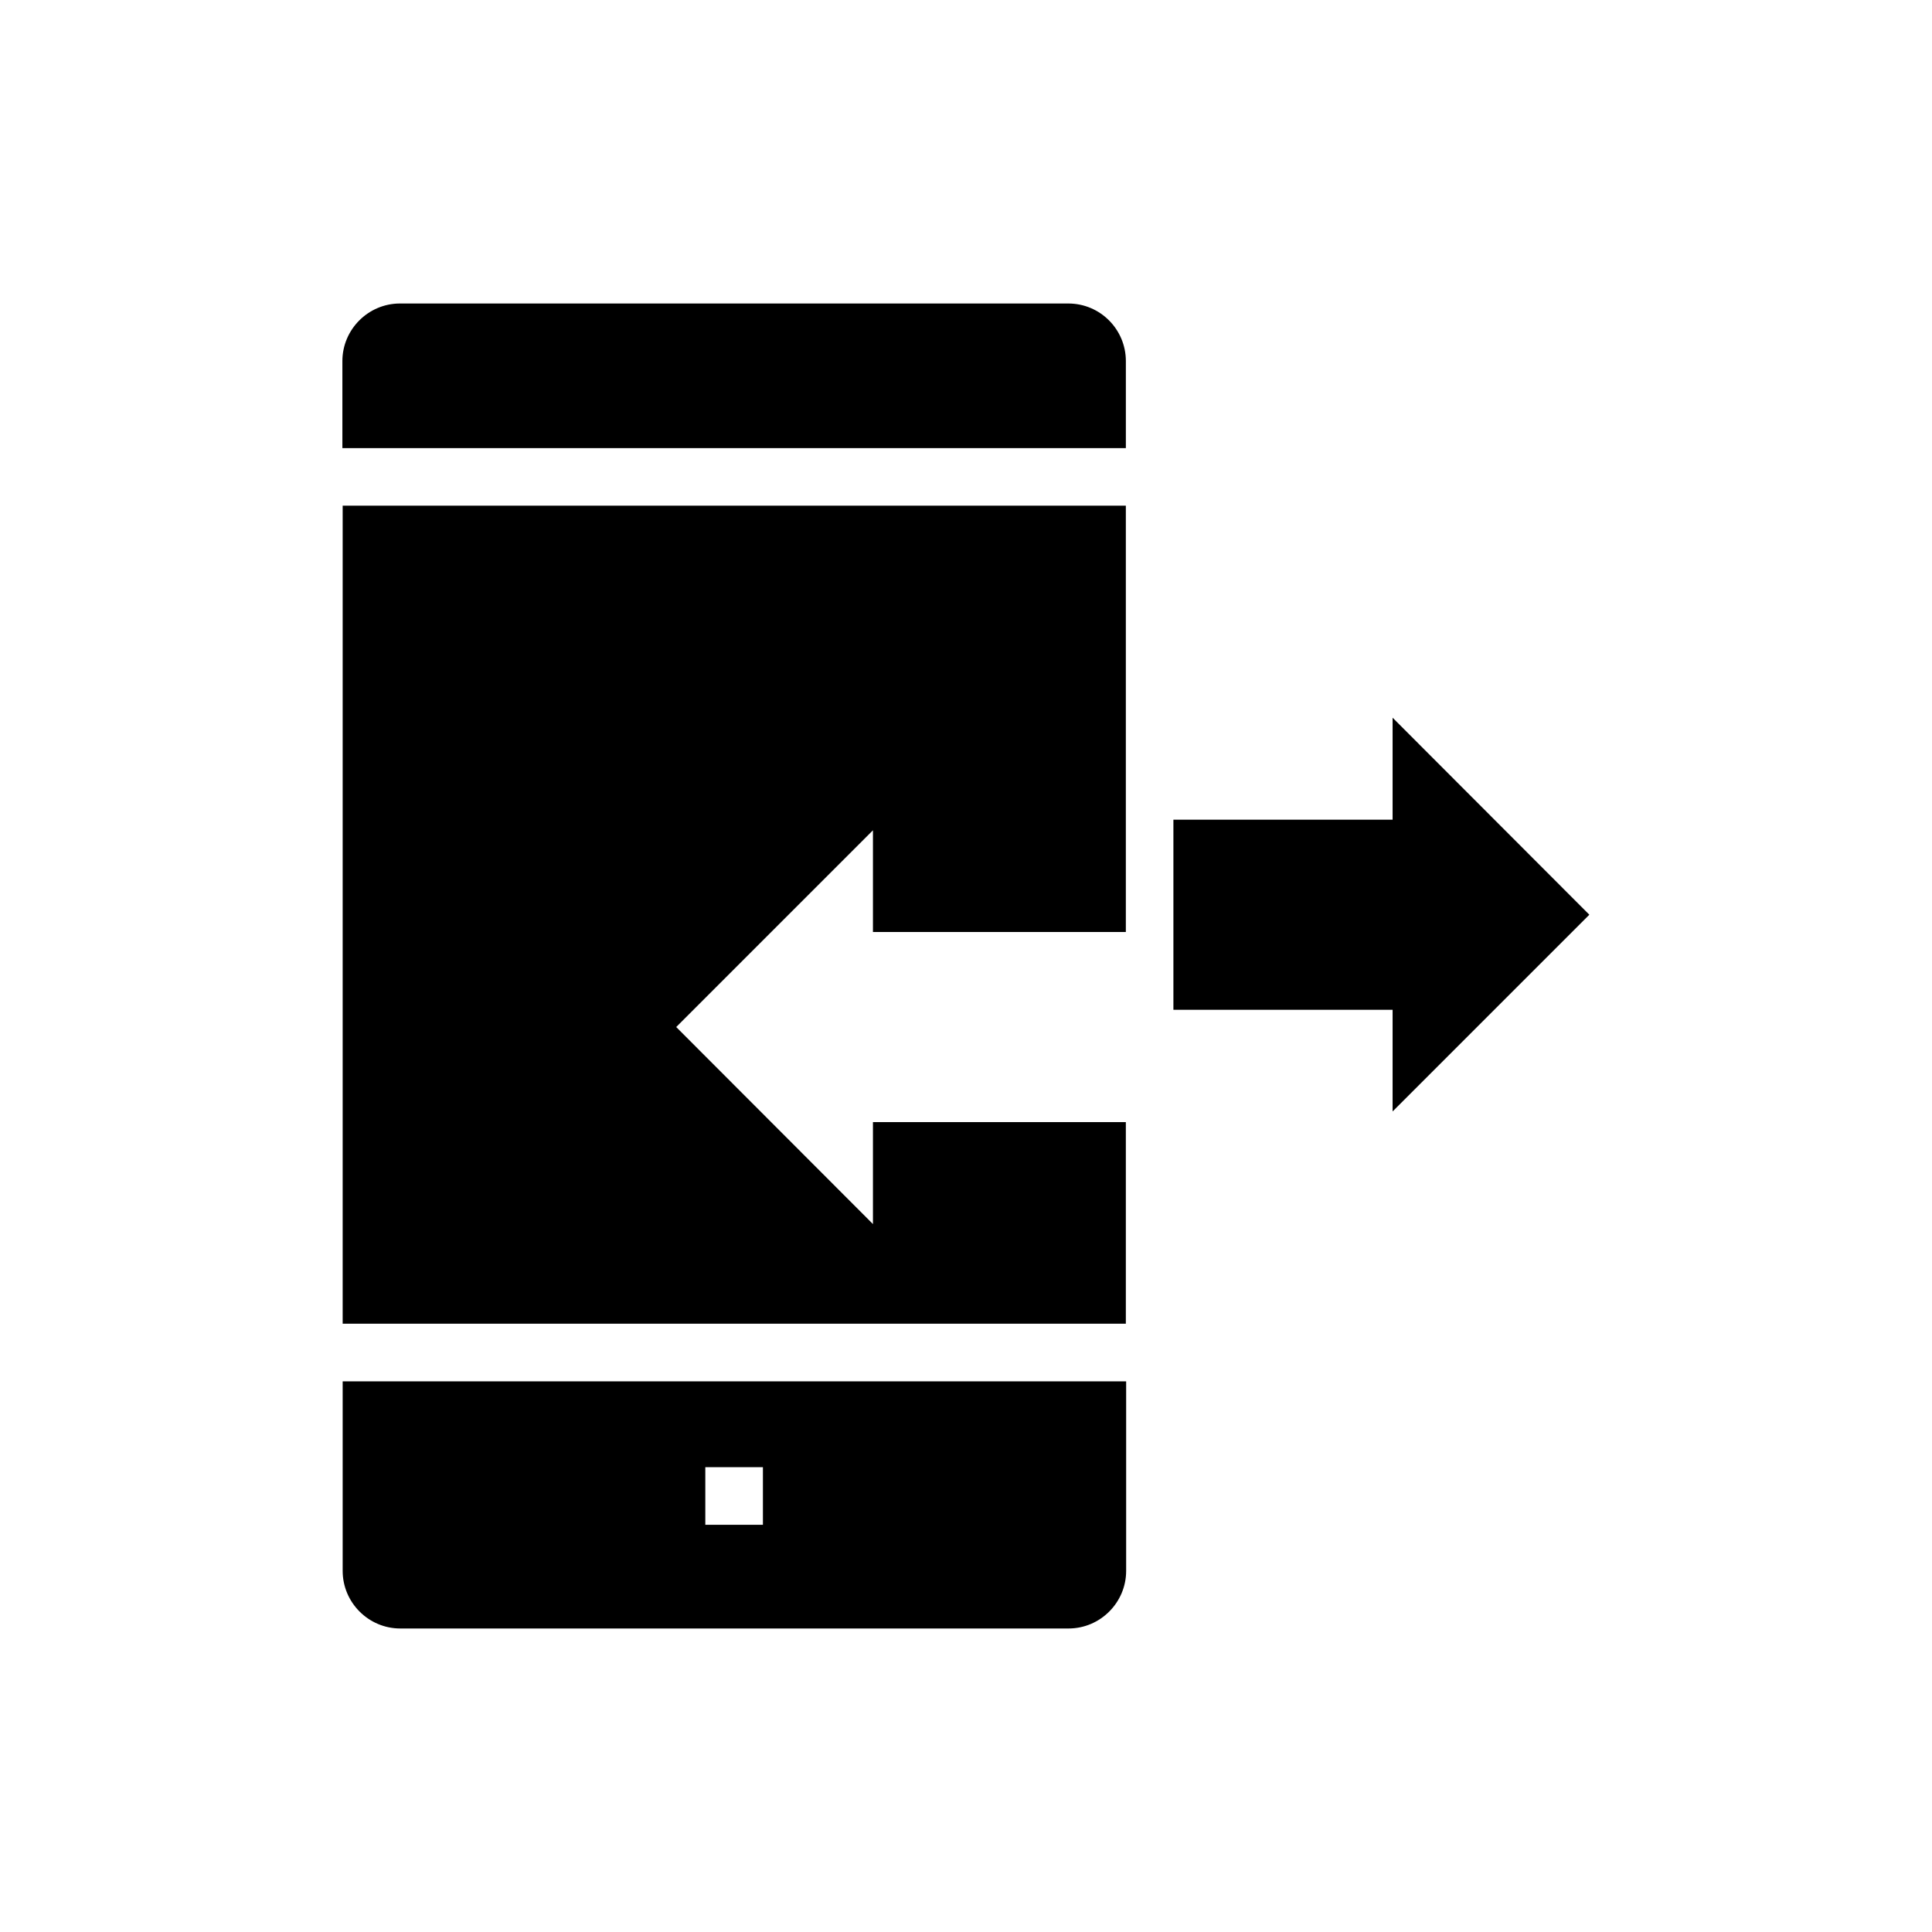
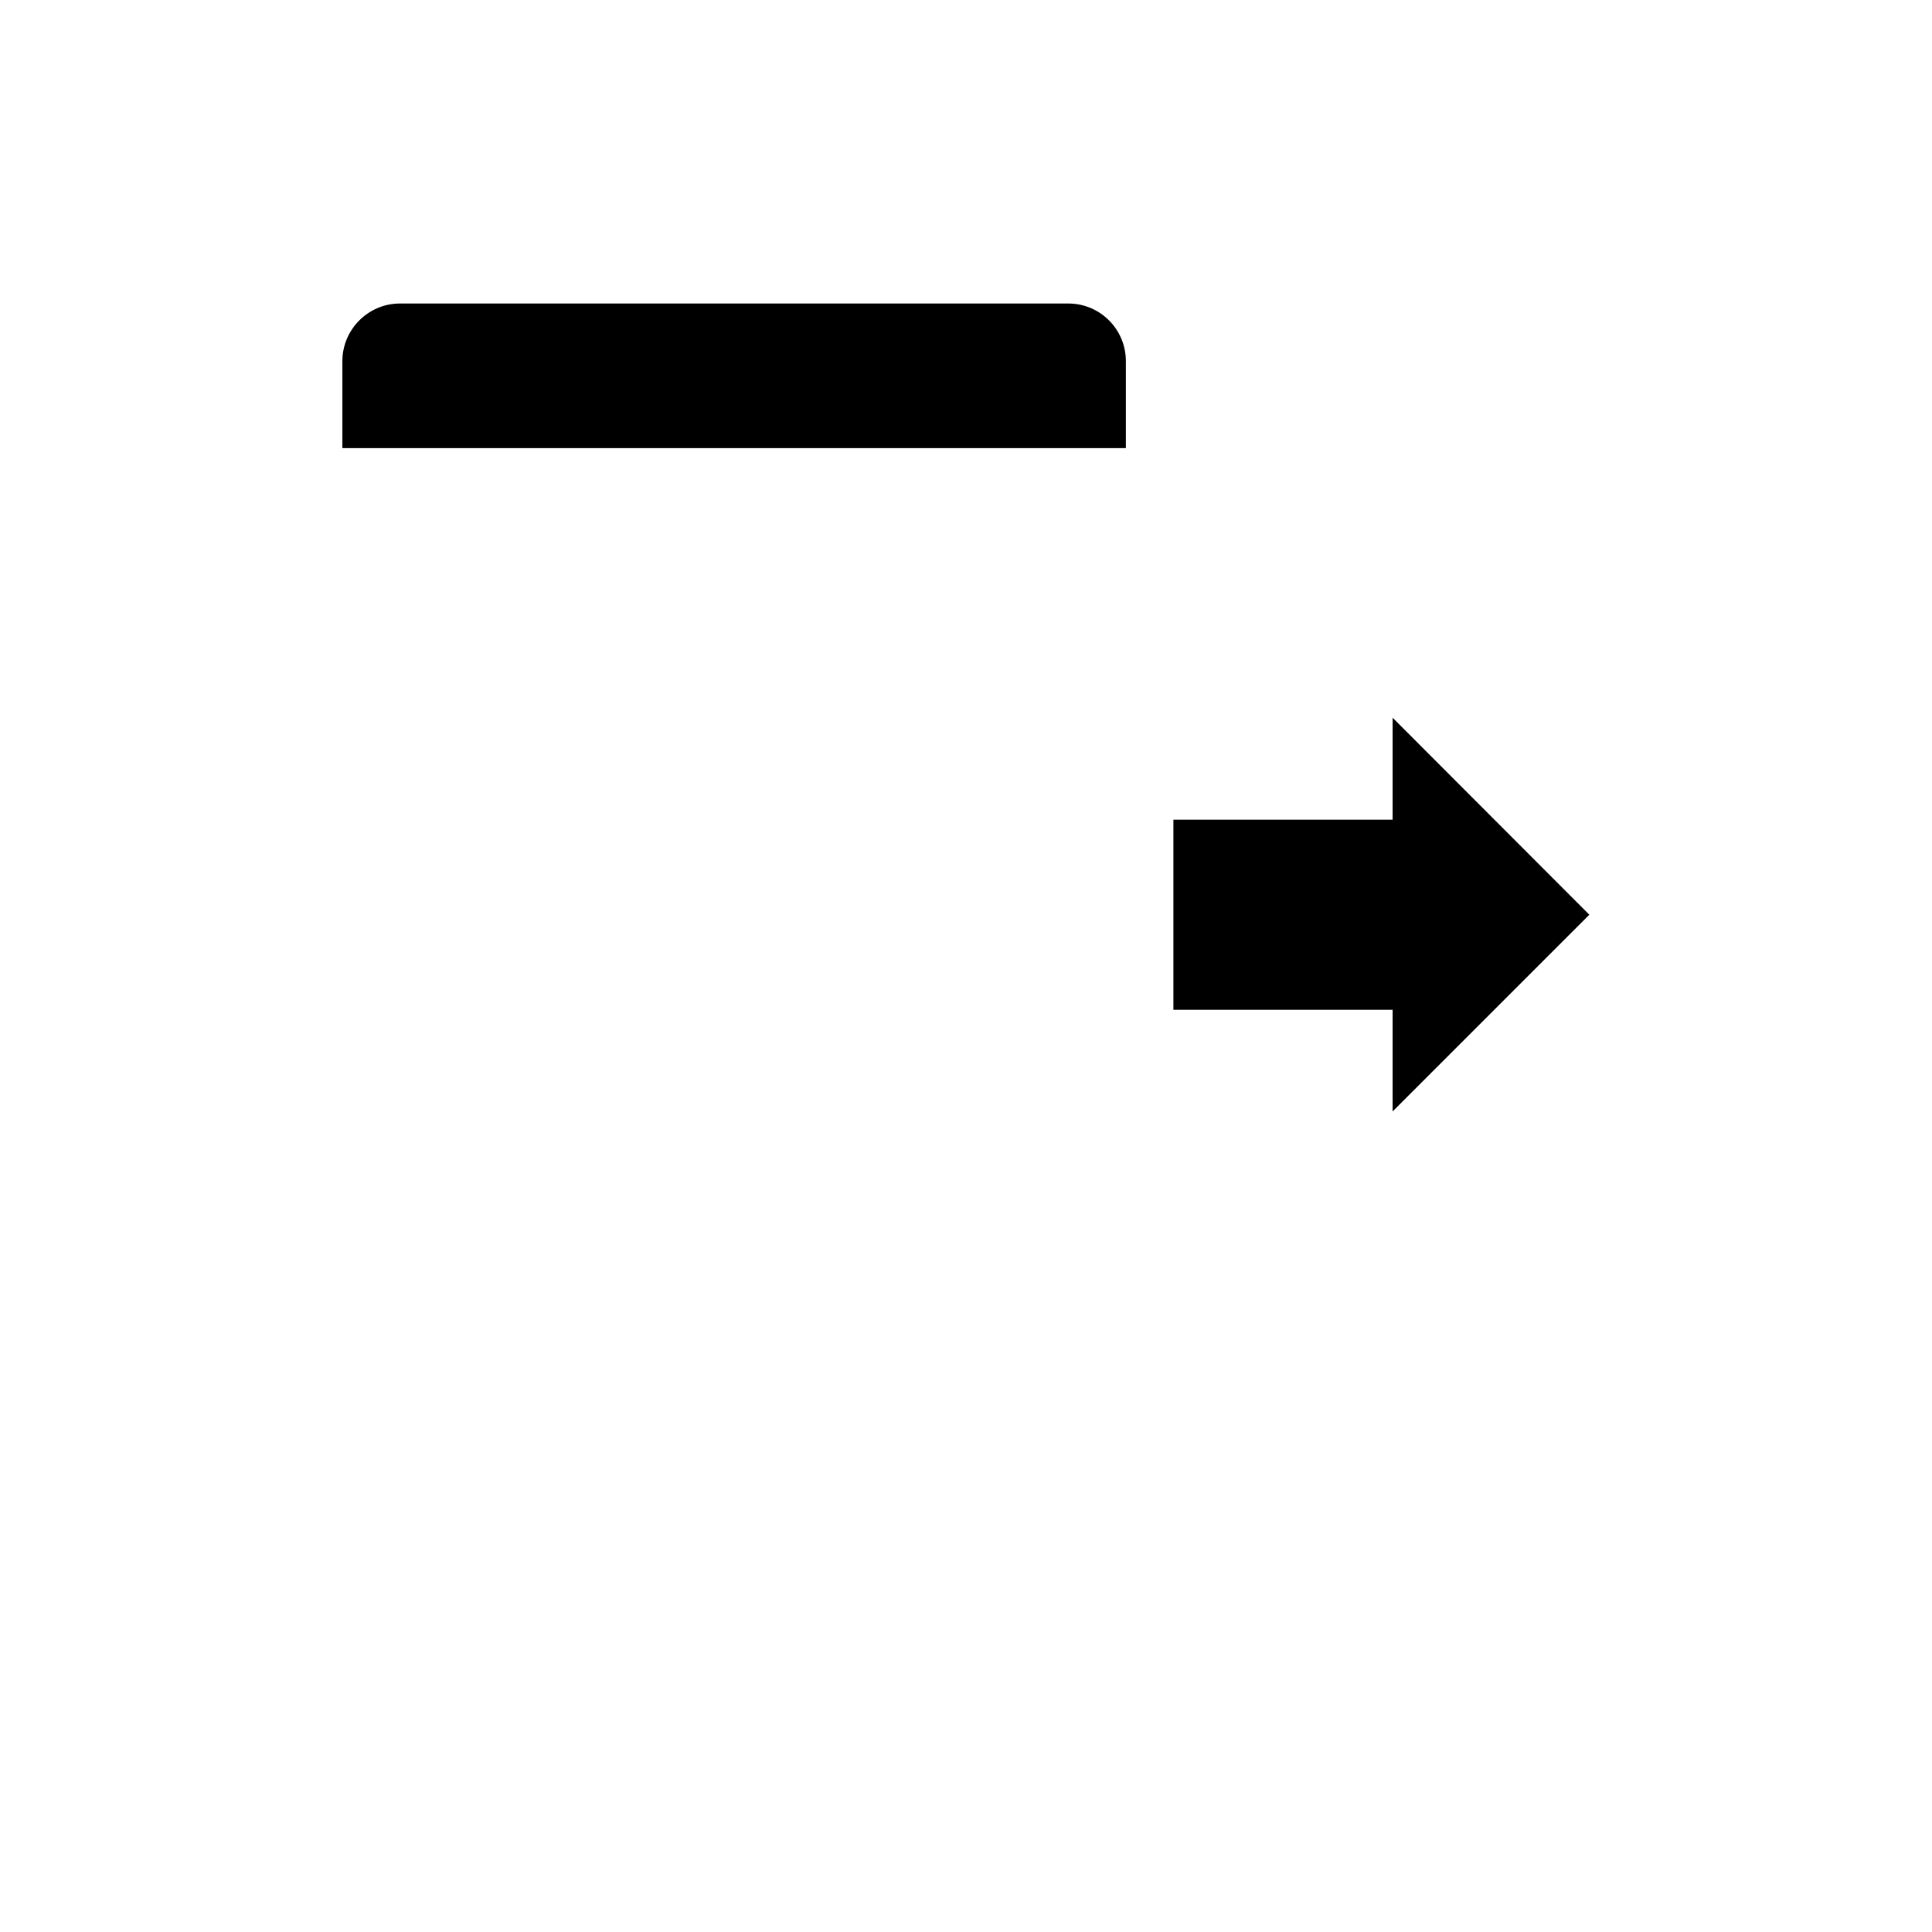
<svg xmlns="http://www.w3.org/2000/svg" fill="#000000" width="800px" height="800px" version="1.1" viewBox="144 144 512 512">
  <g>
-     <path d="m234.81 494.8h207.55v-53.434h-67.02v27.023l-52.137-52.215 52.137-52.137v26.949h67.02v-112.98h-207.55z" />
    <path d="m427.1 224.43h-177.1c-8.398 0-15.266 6.871-15.266 15.266v23.055h207.63v-23.055c0-8.398-6.793-15.266-15.266-15.266z" />
-     <path d="m234.81 560.3c0 8.398 6.871 15.266 15.266 15.266h177.1c8.398 0 15.266-6.871 15.266-15.266v-50.227h-207.63zm96.105-27.48h15.266v15.266h-15.266z" />
    <path d="m565.19 386.41-52.137-52.211v27.02h-58.09v50.383h58.09v26.945z" />
  </g>
</svg>